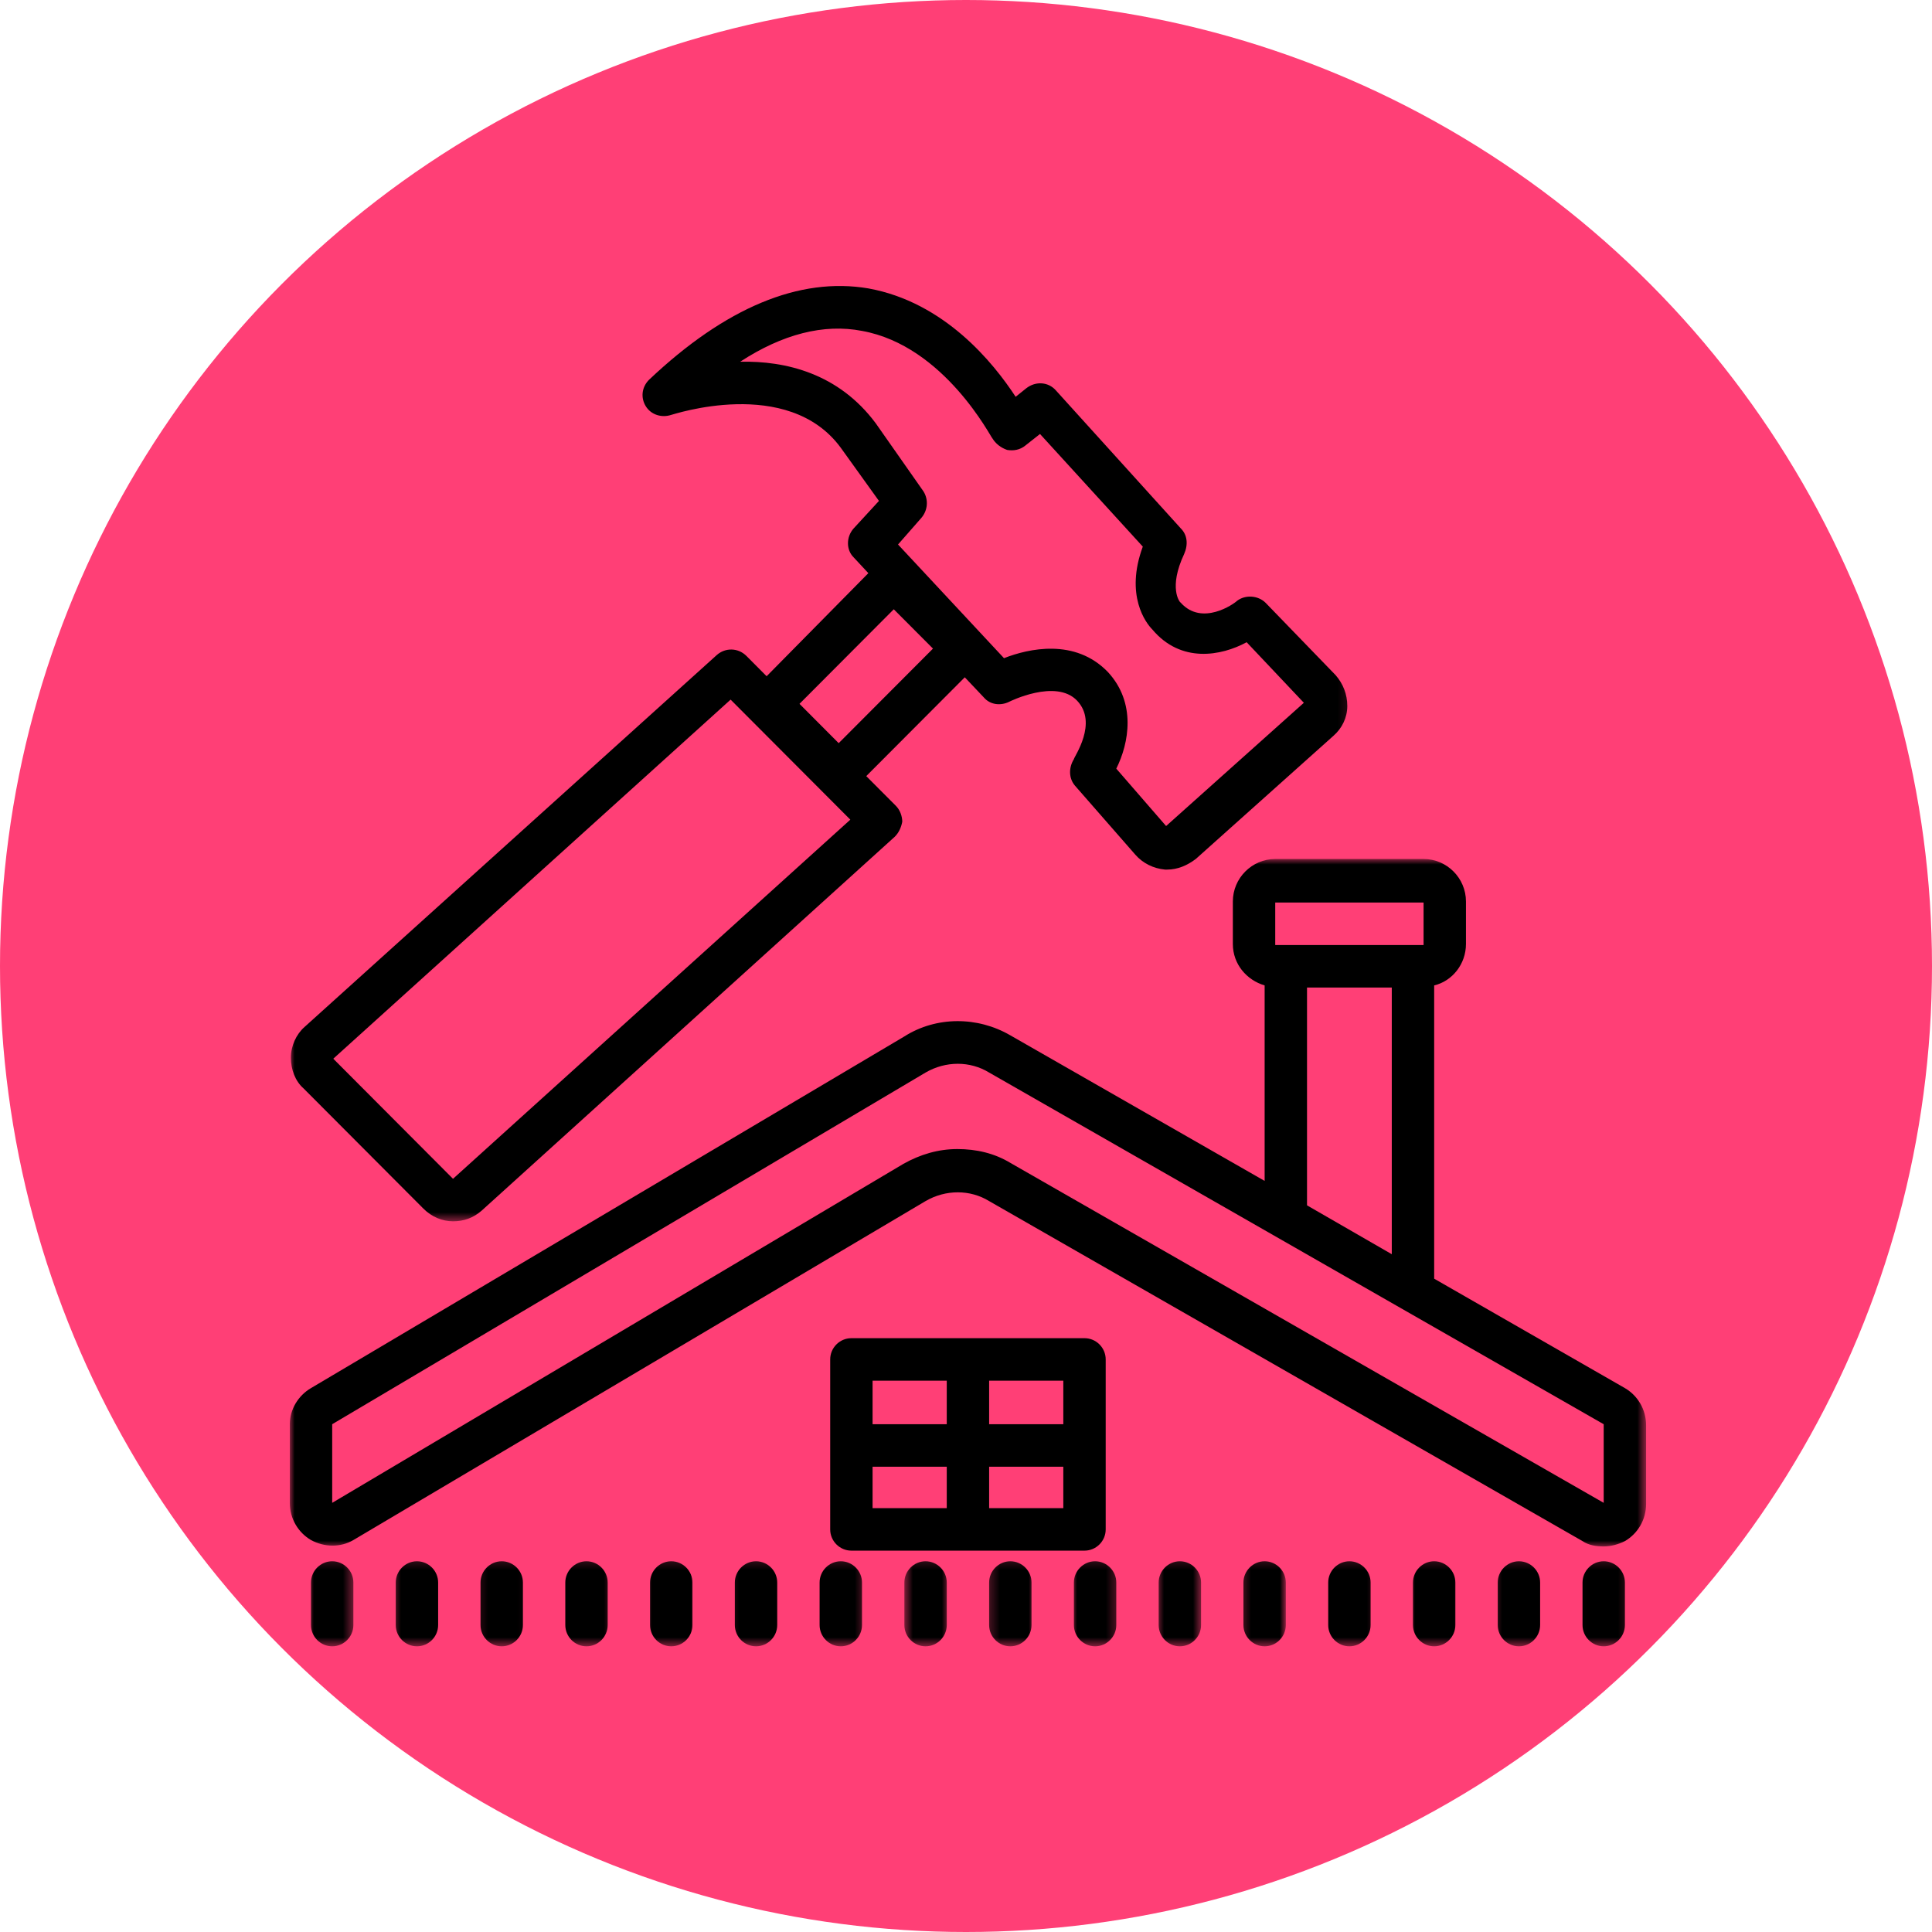
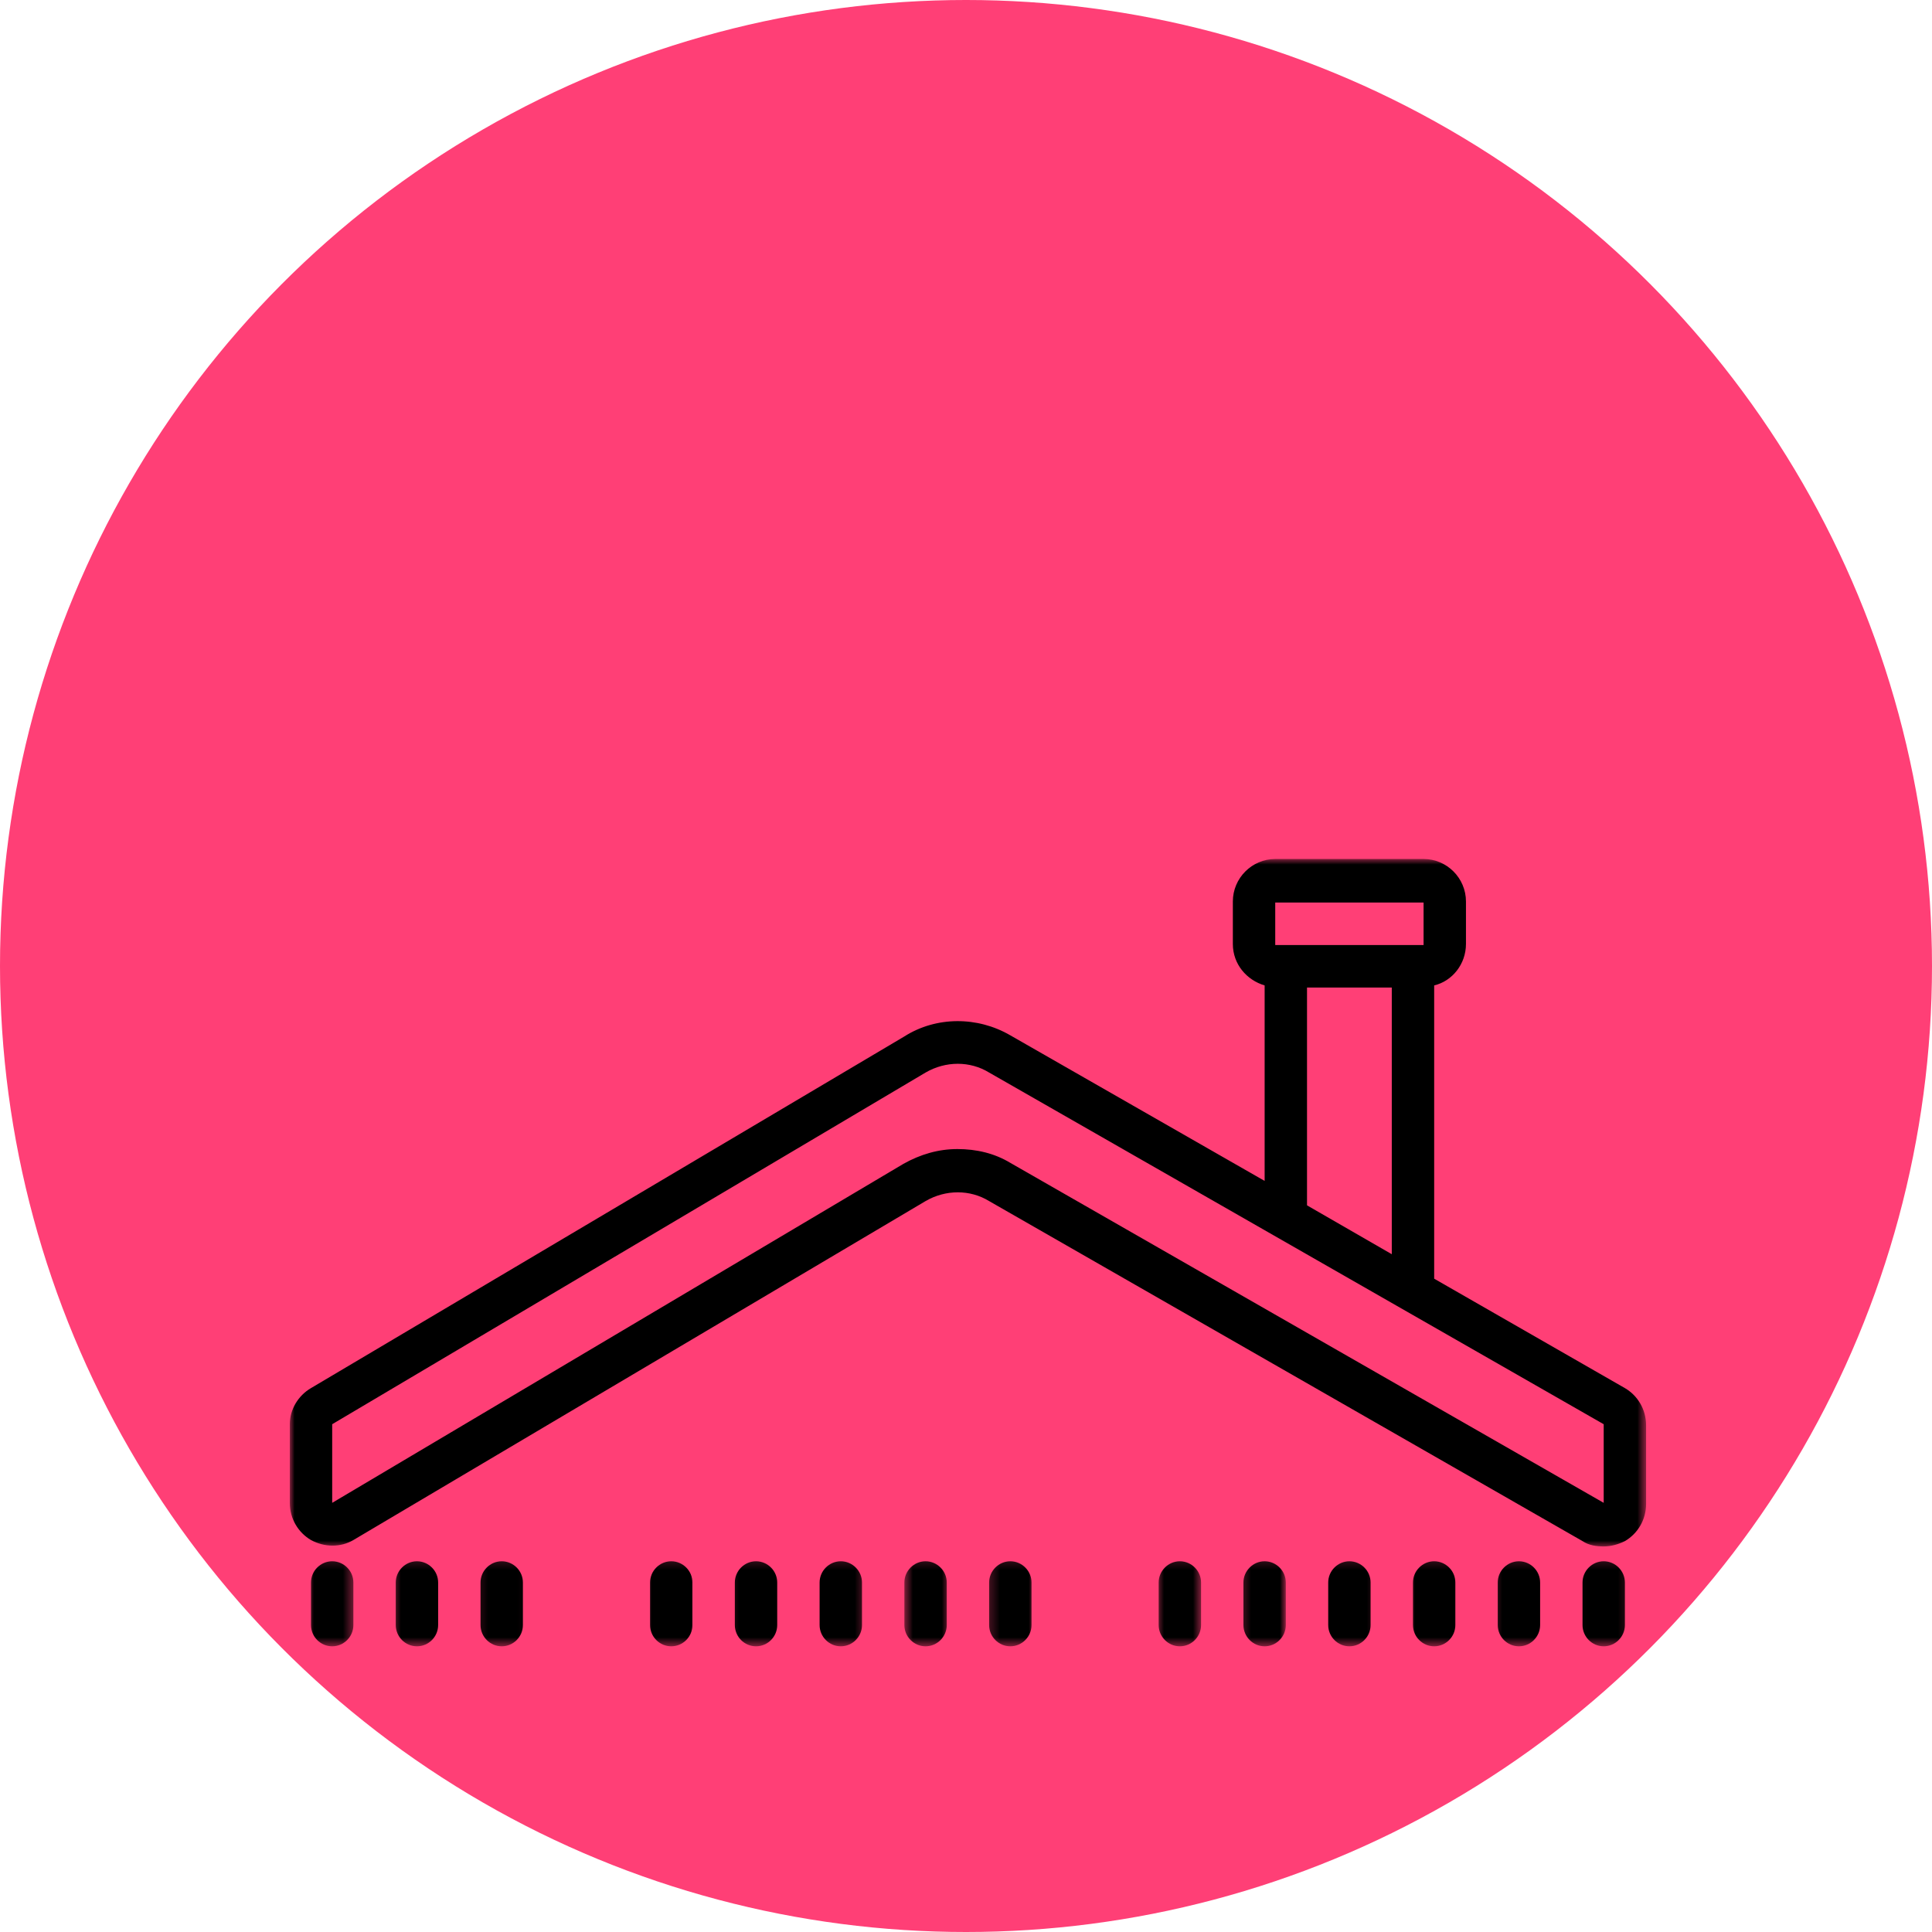
<svg xmlns="http://www.w3.org/2000/svg" width="200" height="200" viewBox="0 0 200 200" fill="none">
  <g clip-path="url(#clip0_0_1)">
    <circle cx="100" cy="100" r="100" fill="#FF3F76" />
    <mask id="mask0_0_1" style="mask-type:luminance" maskUnits="userSpaceOnUse" x="31" y="161" width="6" height="10">
      <path d="M31.791 161.201H36.615V170.459H31.791V161.201Z" fill="white" />
    </mask>
    <g mask="url(#mask0_0_1)">
      <path d="M34.388 161.623C33.181 161.623 32.194 162.614 32.194 163.824V168.223C32.194 169.433 33.181 170.425 34.388 170.425C35.598 170.425 36.581 169.433 36.581 168.223V163.824C36.581 162.614 35.598 161.623 34.388 161.623Z" fill="black" />
    </g>
    <mask id="mask1_0_1" style="mask-type:luminance" maskUnits="userSpaceOnUse" x="40" y="161" width="7" height="10">
      <path d="M40.475 161.201H46.265V170.459H40.475V161.201Z" fill="white" />
    </mask>
    <g mask="url(#mask1_0_1)">
      <path d="M43.163 161.623C41.956 161.623 40.969 162.614 40.969 163.824V168.223C40.969 169.433 41.956 170.425 43.163 170.425C44.373 170.425 45.356 169.433 45.356 168.223V163.824C45.356 162.614 44.373 161.623 43.163 161.623Z" fill="black" />
    </g>
    <mask id="mask2_0_1" style="mask-type:luminance" maskUnits="userSpaceOnUse" x="49" y="161" width="6" height="10">
      <path d="M49.16 161.201H54.95V170.459H49.16V161.201Z" fill="white" />
    </mask>
    <g mask="url(#mask2_0_1)">
      <path d="M51.938 161.623C50.732 161.623 49.744 162.614 49.744 163.824V168.223C49.744 169.433 50.732 170.425 51.938 170.425C53.148 170.425 54.132 169.433 54.132 168.223V163.824C54.132 162.614 53.148 161.623 51.938 161.623Z" fill="black" />
    </g>
    <mask id="mask3_0_1" style="mask-type:luminance" maskUnits="userSpaceOnUse" x="30" y="88" width="141" height="73">
      <path d="M30 88.828H170.403V160.236H30V88.828Z" fill="white" />
    </mask>
    <g mask="url(#mask3_0_1)">
      <path d="M168.209 143.696L148.465 132.369V102.01C150.331 101.569 151.756 99.809 151.756 97.721V93.322C151.756 90.902 149.784 88.923 147.368 88.923H132.012C129.599 88.923 127.624 90.902 127.624 93.322V97.721C127.624 99.809 129.053 101.46 130.915 102.01V122.248L104.589 107.178C101.189 105.199 96.911 105.199 93.62 107.291L32.194 143.696C30.878 144.465 30 145.897 30 147.435V155.574C30 157.225 30.878 158.653 32.194 159.426C33.622 160.195 35.266 160.195 36.581 159.426L95.814 124.336C97.898 123.126 100.424 123.126 102.395 124.336L163.822 159.535C164.481 159.976 165.25 160.086 166.015 160.086C166.784 160.086 167.553 159.863 168.209 159.535C169.528 158.766 170.403 157.334 170.403 155.687V147.545C170.403 145.897 169.528 144.465 168.209 143.696ZM132.012 93.431H147.368V97.83H132.012V93.431ZM135.302 102.229H144.077V129.836L135.302 124.777V102.229ZM166.015 155.574L104.589 120.379C102.946 119.387 101.08 118.95 99.105 118.95C97.133 118.95 95.267 119.5 93.511 120.488L34.388 155.574V147.435L95.814 111.03C97.898 109.82 100.424 109.82 102.395 111.03L166.015 147.435V155.574Z" fill="black" />
    </g>
    <mask id="mask4_0_1" style="mask-type:luminance" maskUnits="userSpaceOnUse" x="57" y="161" width="7" height="10">
-       <path d="M57.845 161.201H63.635V170.459H57.845V161.201Z" fill="white" />
-     </mask>
+       </mask>
    <g mask="url(#mask4_0_1)">
      <path d="M60.713 161.623C59.507 161.623 58.52 162.614 58.52 163.824V168.223C58.52 169.433 59.507 170.425 60.713 170.425C61.923 170.425 62.907 169.433 62.907 168.223V163.824C62.907 162.614 61.923 161.623 60.713 161.623Z" fill="black" />
    </g>
    <mask id="mask5_0_1" style="mask-type:luminance" maskUnits="userSpaceOnUse" x="66" y="161" width="7" height="10">
      <path d="M66.529 161.201H72.319V170.459H66.529V161.201Z" fill="white" />
    </mask>
    <g mask="url(#mask5_0_1)">
      <path d="M69.488 161.623C68.282 161.623 67.294 162.614 67.294 163.824V168.223C67.294 169.433 68.282 170.425 69.488 170.425C70.698 170.425 71.682 169.433 71.682 168.223V163.824C71.682 162.614 70.698 161.623 69.488 161.623Z" fill="black" />
    </g>
    <mask id="mask6_0_1" style="mask-type:luminance" maskUnits="userSpaceOnUse" x="75" y="161" width="7" height="10">
      <path d="M75.214 161.201H81.004V170.459H75.214V161.201Z" fill="white" />
    </mask>
    <g mask="url(#mask6_0_1)">
      <path d="M78.264 161.623C77.057 161.623 76.07 162.614 76.07 163.824V168.223C76.07 169.433 77.057 170.425 78.264 170.425C79.474 170.425 80.457 169.433 80.457 168.223V163.824C80.457 162.614 79.474 161.623 78.264 161.623Z" fill="black" />
    </g>
    <mask id="mask7_0_1" style="mask-type:luminance" maskUnits="userSpaceOnUse" x="83" y="161" width="7" height="10">
      <path d="M83.899 161.201H89.689V170.459H83.899V161.201Z" fill="white" />
    </mask>
    <g mask="url(#mask7_0_1)">
      <path d="M87.039 161.623C85.833 161.623 84.845 162.614 84.845 163.824V168.223C84.845 169.433 85.833 170.425 87.039 170.425C88.245 170.425 89.233 169.433 89.233 168.223V163.824C89.233 162.614 88.245 161.623 87.039 161.623Z" fill="black" />
    </g>
    <mask id="mask8_0_1" style="mask-type:luminance" maskUnits="userSpaceOnUse" x="93" y="161" width="6" height="10">
      <path d="M93.548 161.201H98.373V170.459H93.548V161.201Z" fill="white" />
    </mask>
    <g mask="url(#mask8_0_1)">
      <path d="M95.814 161.623C94.608 161.623 93.62 162.614 93.62 163.824V168.223C93.62 169.433 94.608 170.425 95.814 170.425C97.02 170.425 98.008 169.433 98.008 168.223V163.824C98.008 162.614 97.02 161.623 95.814 161.623Z" fill="black" />
    </g>
    <mask id="mask9_0_1" style="mask-type:luminance" maskUnits="userSpaceOnUse" x="102" y="161" width="6" height="10">
      <path d="M102.233 161.201H107.058V170.459H102.233V161.201Z" fill="white" />
    </mask>
    <g mask="url(#mask9_0_1)">
      <path d="M104.589 161.623C103.383 161.623 102.395 162.614 102.395 163.824V168.223C102.395 169.433 103.383 170.425 104.589 170.425C105.795 170.425 106.783 169.433 106.783 168.223V163.824C106.783 162.614 105.795 161.623 104.589 161.623Z" fill="black" />
    </g>
    <mask id="mask10_0_1" style="mask-type:luminance" maskUnits="userSpaceOnUse" x="110" y="161" width="6" height="10">
-       <path d="M110.918 161.201H115.743V170.459H110.918V161.201Z" fill="white" />
-     </mask>
+       </mask>
    <g mask="url(#mask10_0_1)">
      <path d="M113.364 161.623C112.158 161.623 111.17 162.614 111.17 163.824V168.223C111.17 169.433 112.158 170.425 113.364 170.425C114.57 170.425 115.558 169.433 115.558 168.223V163.824C115.558 162.614 114.57 161.623 113.364 161.623Z" fill="black" />
    </g>
    <mask id="mask11_0_1" style="mask-type:luminance" maskUnits="userSpaceOnUse" x="119" y="161" width="6" height="10">
      <path d="M119.603 161.201H124.427V170.459H119.603V161.201Z" fill="white" />
    </mask>
    <g mask="url(#mask11_0_1)">
      <path d="M122.14 161.623C120.933 161.623 119.946 162.614 119.946 163.824V168.223C119.946 169.433 120.933 170.425 122.14 170.425C123.346 170.425 124.333 169.433 124.333 168.223V163.824C124.333 162.614 123.346 161.623 122.14 161.623Z" fill="black" />
    </g>
    <mask id="mask12_0_1" style="mask-type:luminance" maskUnits="userSpaceOnUse" x="128" y="161" width="6" height="10">
      <path d="M128.287 161.201H133.112V170.459H128.287V161.201Z" fill="white" />
    </mask>
    <g mask="url(#mask12_0_1)">
      <path d="M130.914 161.623C129.708 161.623 128.721 162.614 128.721 163.824V168.223C128.721 169.433 129.708 170.425 130.914 170.425C132.121 170.425 133.108 169.433 133.108 168.223V163.824C133.108 162.614 132.121 161.623 130.914 161.623Z" fill="black" />
    </g>
    <mask id="mask13_0_1" style="mask-type:luminance" maskUnits="userSpaceOnUse" x="136" y="161" width="7" height="10">
      <path d="M136.972 161.201H142.762V170.459H136.972V161.201Z" fill="white" />
    </mask>
    <g mask="url(#mask13_0_1)">
      <path d="M139.69 161.623C138.484 161.623 137.496 162.614 137.496 163.824V168.223C137.496 169.433 138.484 170.425 139.69 170.425C140.896 170.425 141.884 169.433 141.884 168.223V163.824C141.884 162.614 140.896 161.623 139.69 161.623Z" fill="black" />
    </g>
    <mask id="mask14_0_1" style="mask-type:luminance" maskUnits="userSpaceOnUse" x="145" y="161" width="7" height="10">
      <path d="M145.657 161.201H151.447V170.459H145.657V161.201Z" fill="white" />
    </mask>
    <g mask="url(#mask14_0_1)">
      <path d="M148.465 161.623C147.259 161.623 146.271 162.614 146.271 163.824V168.223C146.271 169.433 147.259 170.425 148.465 170.425C149.671 170.425 150.659 169.433 150.659 168.223V163.824C150.659 162.614 149.671 161.623 148.465 161.623Z" fill="black" />
    </g>
    <mask id="mask15_0_1" style="mask-type:luminance" maskUnits="userSpaceOnUse" x="154" y="161" width="7" height="10">
      <path d="M154.341 161.201H160.131V170.459H154.341V161.201Z" fill="white" />
    </mask>
    <g mask="url(#mask15_0_1)">
      <path d="M157.24 161.623C156.033 161.623 155.046 162.614 155.046 163.824V168.223C155.046 169.433 156.033 170.425 157.24 170.425C158.446 170.425 159.433 169.433 159.433 168.223V163.824C159.433 162.614 158.446 161.623 157.24 161.623Z" fill="black" />
    </g>
    <mask id="mask16_0_1" style="mask-type:luminance" maskUnits="userSpaceOnUse" x="163" y="161" width="6" height="10">
      <path d="M163.026 161.201H168.816V170.459H163.026V161.201Z" fill="white" />
    </mask>
    <g mask="url(#mask16_0_1)">
      <path d="M166.016 161.623C164.809 161.623 163.822 162.614 163.822 163.824V168.223C163.822 169.433 164.809 170.425 166.016 170.425C167.222 170.425 168.209 169.433 168.209 168.223V163.824C168.209 162.614 167.222 161.623 166.016 161.623Z" fill="black" />
    </g>
-     <path d="M114.461 158.325V140.725C114.461 139.515 113.474 138.528 112.267 138.528H88.136C86.93 138.528 85.942 139.515 85.942 140.725V158.325C85.942 159.535 86.93 160.522 88.136 160.522H112.267C113.474 160.522 114.461 159.535 114.461 158.325ZM110.074 147.435H102.395V142.927H110.074V147.435ZM98.008 142.927V147.435H90.329V142.927H98.008ZM90.329 151.834H98.008V156.123H90.329V151.834ZM102.395 156.123V151.834H110.074V156.123H102.395Z" fill="black" />
    <mask id="mask17_0_1" style="mask-type:luminance" maskUnits="userSpaceOnUse" x="30" y="29" width="110" height="98">
-       <path d="M30 29H139.867V126.462H30V29Z" fill="white" />
-     </mask>
+       </mask>
    <g mask="url(#mask17_0_1)">
      <path d="M122.249 54.715L109.309 40.418C108.54 39.535 107.224 39.426 106.237 40.195L105.14 41.077C102.837 37.557 97.789 31.288 89.892 29.856C82.764 28.646 75.086 31.838 67.185 39.317C66.42 40.086 66.311 41.187 66.858 42.065C67.408 42.947 68.505 43.275 69.489 42.947C69.602 42.947 81.554 38.876 87.039 46.354L90.989 51.854L88.358 54.715C87.589 55.593 87.589 56.913 88.358 57.685L89.892 59.333L79.361 70.004L77.28 67.912C76.402 67.033 75.086 67.033 74.208 67.802L31.538 106.299C30.66 107.068 30.113 108.278 30.113 109.488C30.113 110.698 30.55 111.908 31.429 112.677L43.823 125.109C44.701 125.987 45.798 126.428 46.895 126.428C47.992 126.428 48.979 126.096 49.858 125.327L92.633 86.612C93.074 86.171 93.292 85.62 93.402 85.07C93.402 84.52 93.183 83.86 92.746 83.423L89.674 80.343L99.874 70.113L101.849 72.201C102.505 72.974 103.602 73.083 104.48 72.642C104.48 72.642 109.309 70.222 111.502 72.533C113.696 74.844 111.171 78.36 111.171 78.583C110.624 79.461 110.624 80.562 111.28 81.331L117.533 88.481C118.302 89.36 119.399 89.91 120.606 90.019C120.715 90.019 120.824 90.019 120.824 90.019C121.921 90.019 122.909 89.582 123.787 88.922L138.047 76.163C138.925 75.394 139.471 74.293 139.471 73.083C139.471 71.873 139.034 70.773 138.265 69.894L131.024 62.412C130.259 61.643 128.943 61.534 128.065 62.193C127.733 62.525 124.443 64.832 122.249 62.412L122.14 62.303C122.14 62.303 120.933 60.874 122.581 57.353C123.018 56.366 122.909 55.375 122.249 54.715ZM46.895 122.029L34.501 109.598L75.633 72.424L88.026 84.851L46.895 122.029ZM86.82 76.932L82.764 72.861L92.523 63.072L96.583 67.143L86.82 76.932ZM129.053 66.483L134.975 72.752L120.715 85.511L115.558 79.57C116.878 76.932 117.643 72.752 114.684 69.563C111.284 66.042 106.455 67.143 103.933 68.134L92.964 56.366L95.377 53.614C96.037 52.845 96.146 51.745 95.596 50.866L90.661 43.825C86.82 38.657 81.336 37.338 76.62 37.447C81.008 34.586 85.286 33.486 89.233 34.255C97.789 35.796 102.618 45.367 102.727 45.367C103.055 45.917 103.605 46.354 104.261 46.577C104.921 46.686 105.577 46.577 106.127 46.136L107.661 44.926L118.302 56.585C116.437 61.643 118.63 64.504 119.29 65.164C122.249 68.684 126.418 67.912 129.053 66.483Z" fill="black" />
    </g>
  </g>
  <defs>
    <clipPath id="clip0_0_1">
      <rect width="200" height="200" fill="white" />
    </clipPath>
  </defs>
</svg>